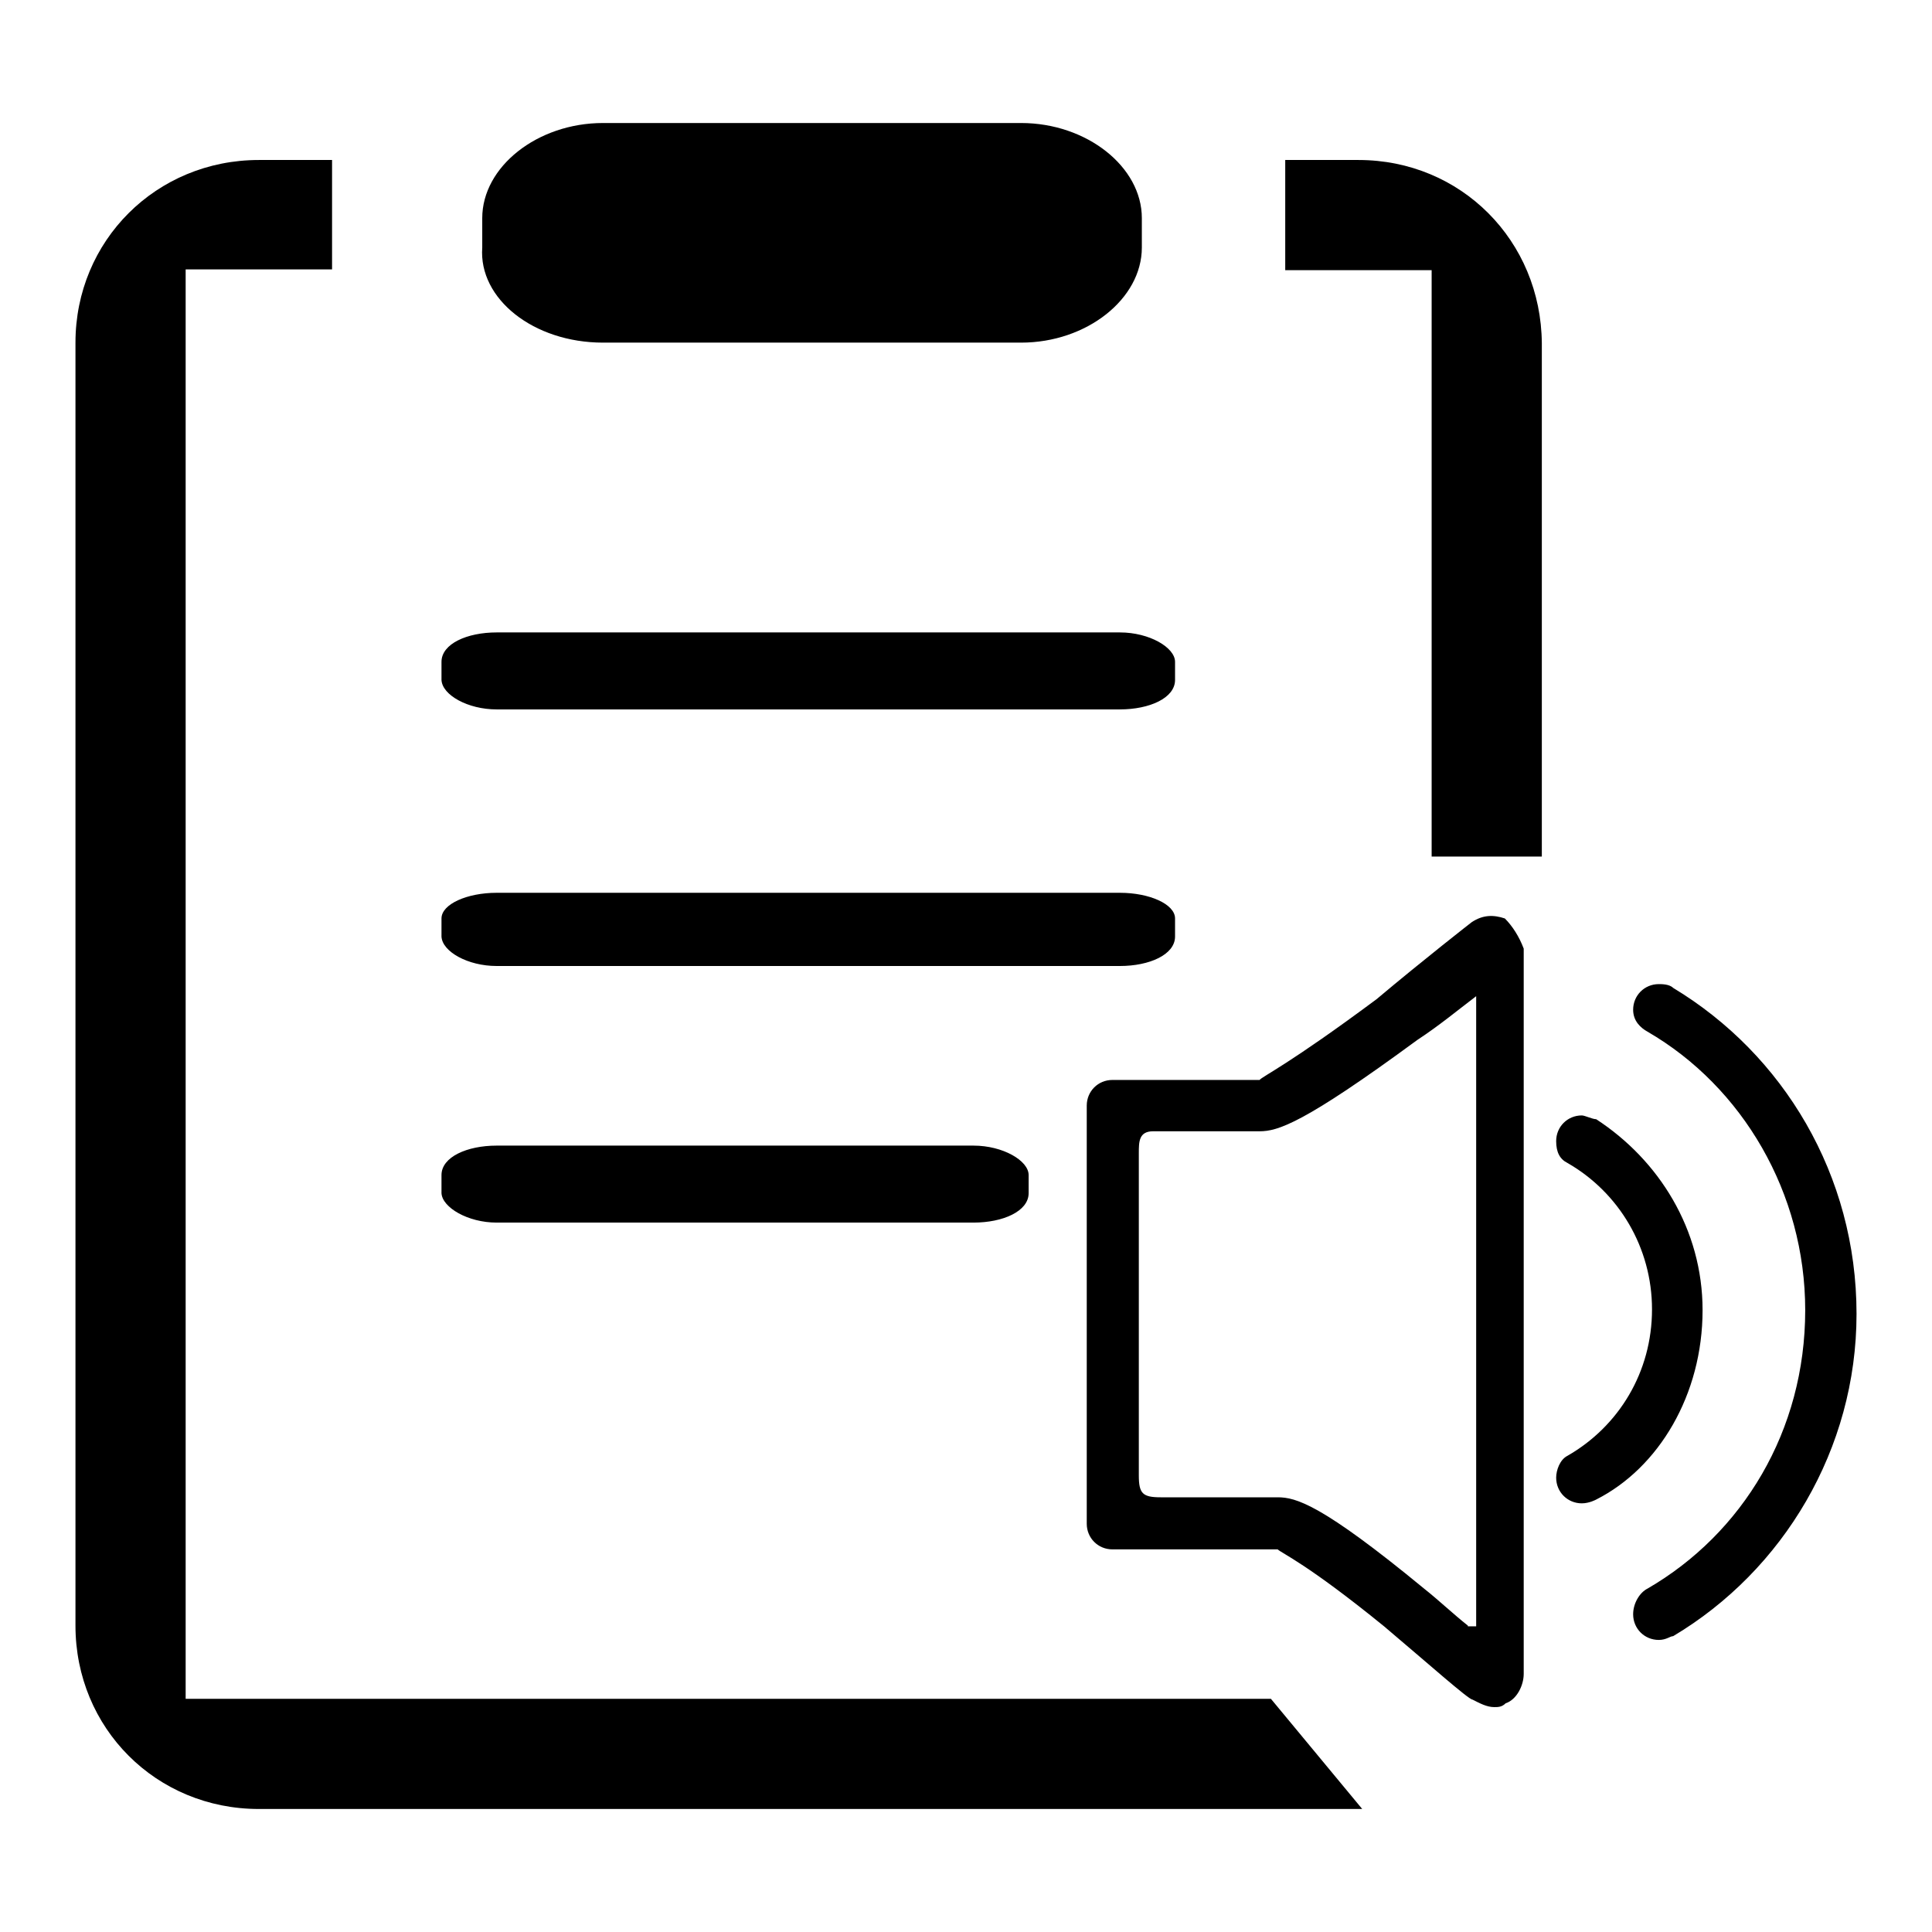
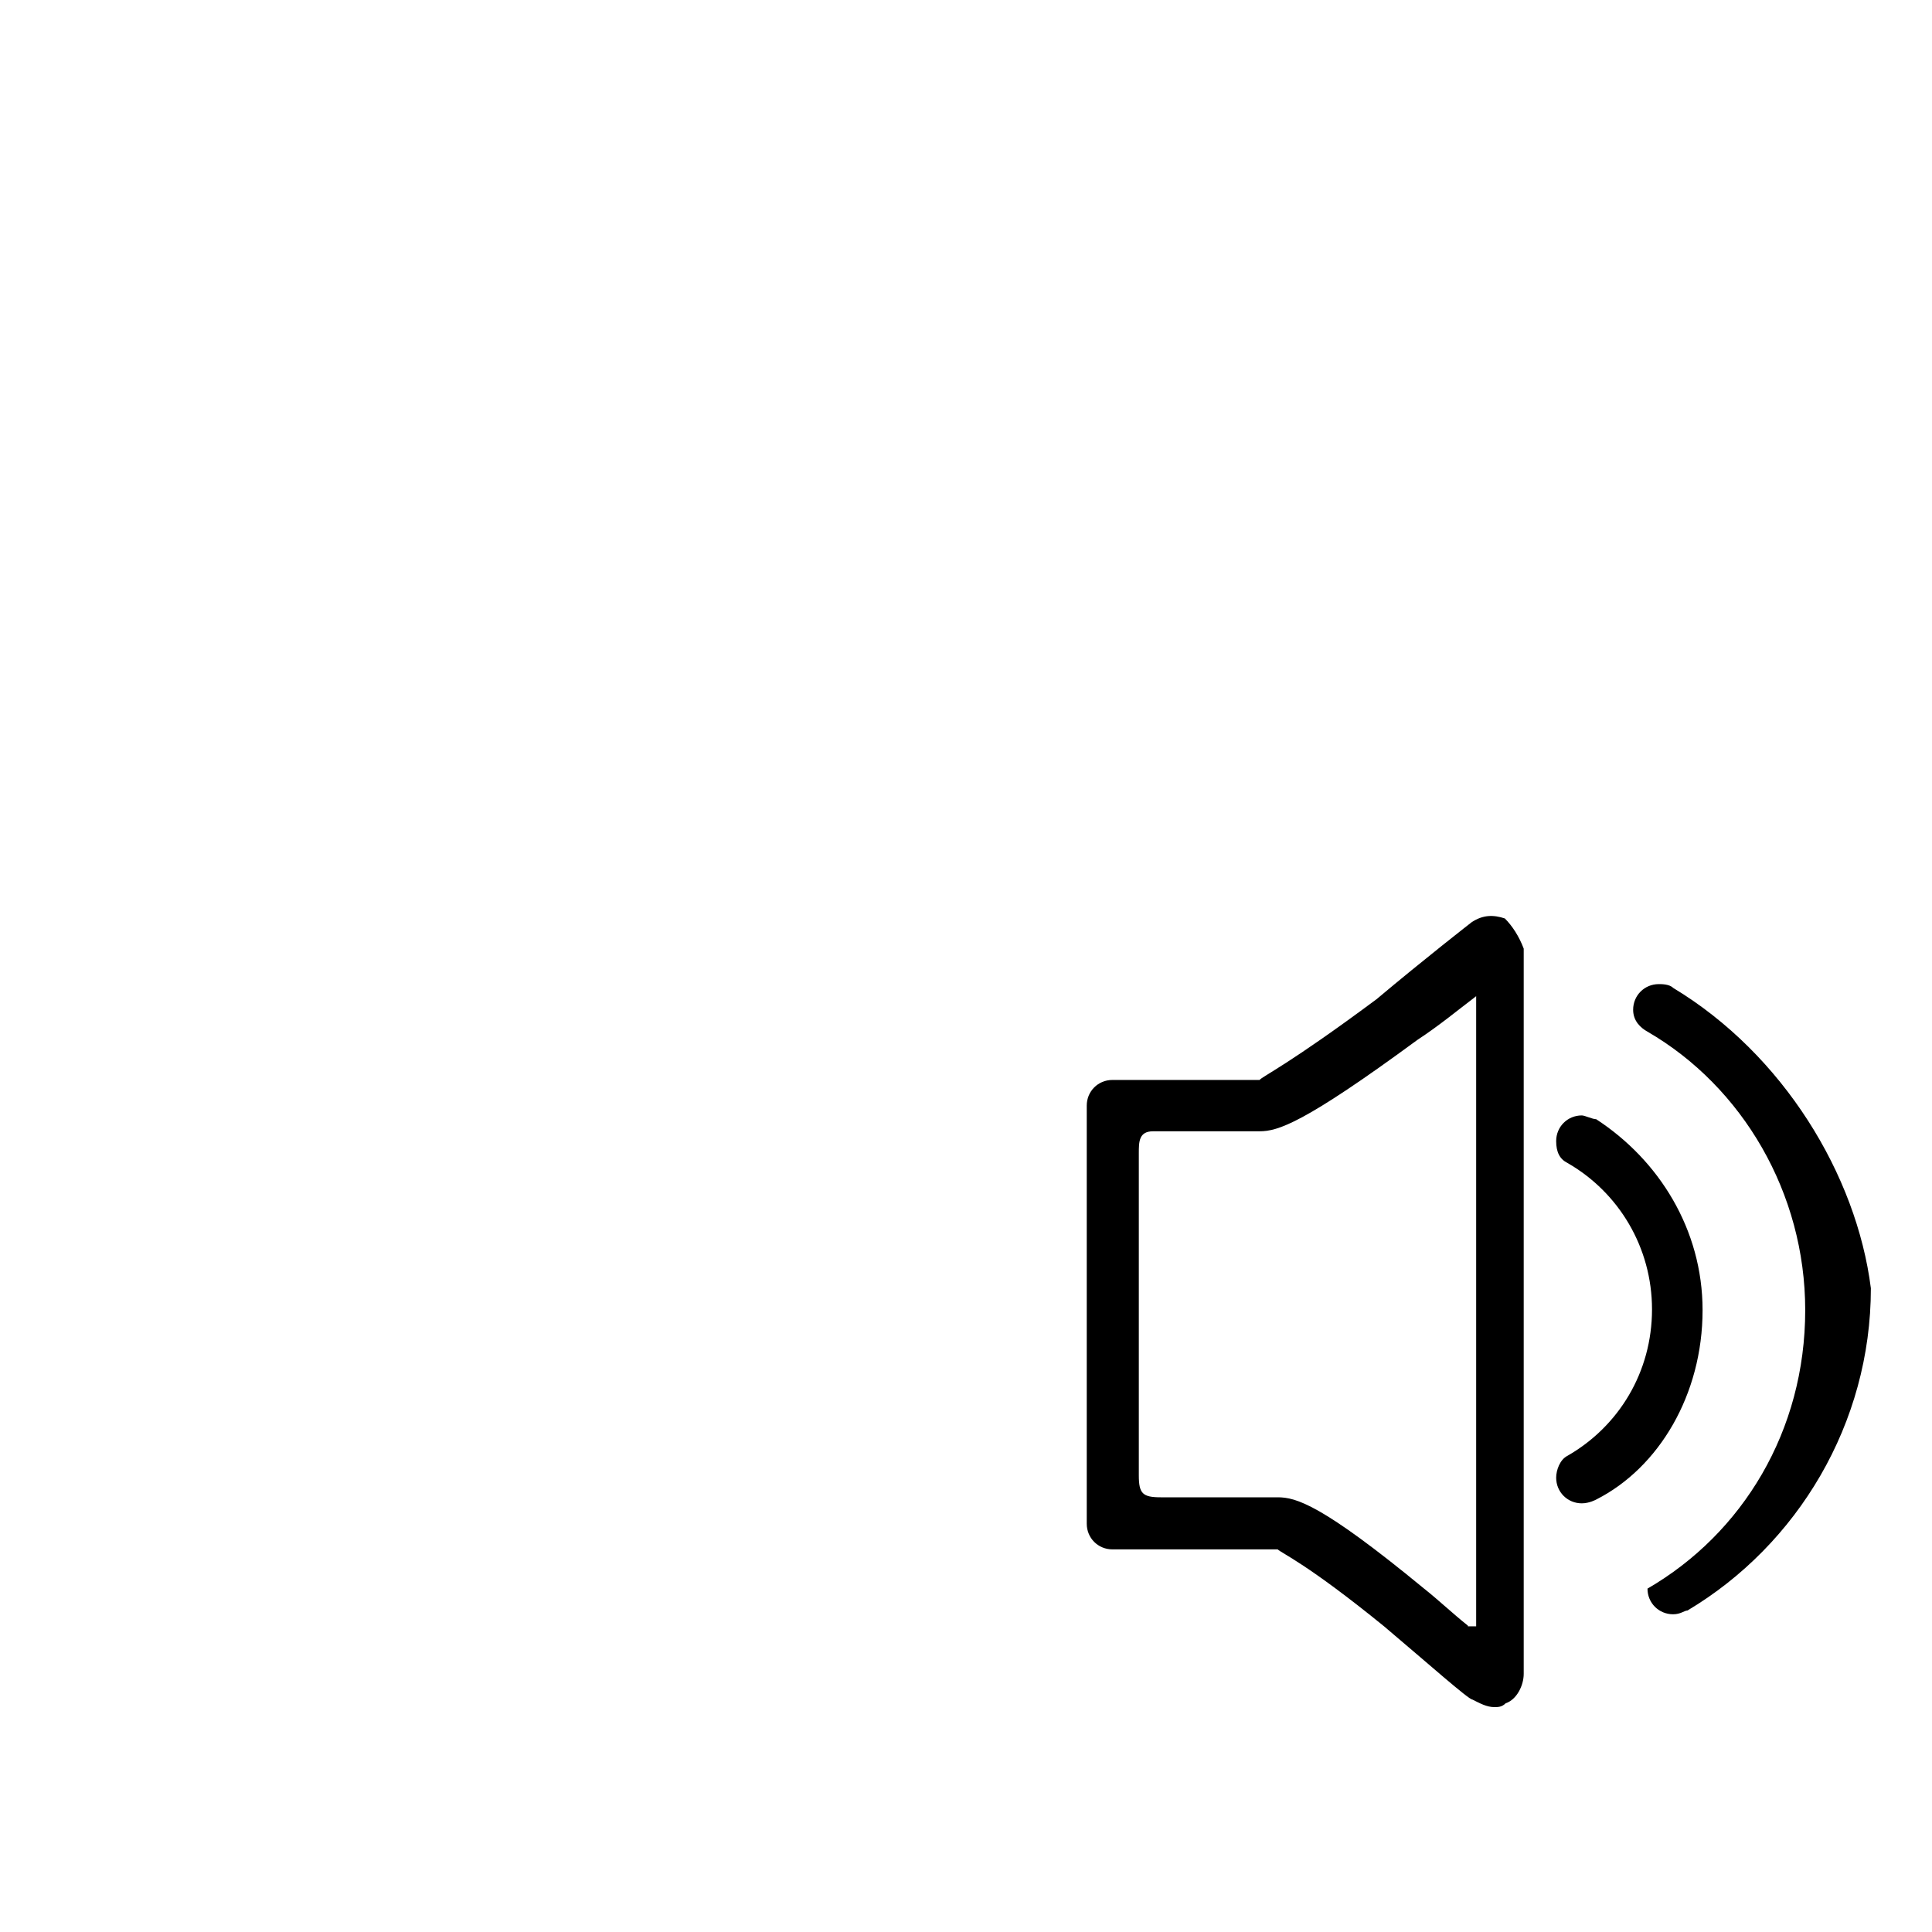
<svg xmlns="http://www.w3.org/2000/svg" version="1.1" x="0px" y="0px" viewBox="0 0 256 256" enable-background="new 0 0 256 256" xml:space="preserve">
  <g>
-     <path fill="#000000" d="M65.8,128h82.6c3.9,0,7.3-1.5,7.3-3.9v-2.4c0-1.9-3.4-3.4-7.3-3.4H65.8c-3.9,0-7.3,1.5-7.3,3.4v2.4 C58.6,126.1,62,128,65.8,128z M79.9,45.4h55.4c8.7,0,16-5.8,16-12.6v-3.9c0-6.8-7.3-12.6-16-12.6H79.9c-8.7,0-16,5.8-16,12.6v3.9 C63.4,39.6,70.7,45.4,79.9,45.4z M65.8,94h82.6c3.9,0,7.3-1.5,7.3-3.9v-2.4c0-1.9-3.4-3.9-7.3-3.9H65.8c-3.9,0-7.3,1.5-7.3,3.9v2.4 C58.6,92.1,62,94,65.8,94z M24.6,225.1V35.7H44V21.2h-9.7C20.7,21.2,10,31.9,10,45.4v170c0,13.6,10.7,24.3,24.3,24.3h146.2 l-12.1-14.6H24.6L24.6,225.1z M180,21.2h-9.7v14.6h19.4v77.7h14.6v-68C204.2,31.9,193.6,21.2,180,21.2L180,21.2z M65.8,162H129 c3.9,0,7.3-1.5,7.3-3.9v-2.4c0-1.9-3.4-3.9-7.3-3.9H65.8c-3.9,0-7.3,1.5-7.3,3.9v2.4C58.6,160,62,162,65.8,162z" />
-     <path fill="#000000" d="M199.4,121.7c-1.5-0.5-2.9-0.5-4.4,0.5c0,0-6.3,4.9-12.6,10.2c-11.7,8.7-15.1,10.2-15.5,10.7h-11.7h-7.8 c-1.9,0-3.4,1.5-3.4,3.4v55.4c0,1.9,1.5,3.4,3.4,3.4h21.9c0.5,0.5,3.9,1.9,14.1,10.2c5.8,4.9,11.2,9.7,11.7,9.7c1,0.5,1.9,1,2.9,1 c0.5,0,1,0,1.5-0.5c1.5-0.5,2.4-2.4,2.4-3.9v-96.1C201.3,124.1,200.4,122.7,199.4,121.7z M194.5,215.4c-1.9-1.5-3.9-3.4-5.8-4.9 c-13.6-11.2-17-12.1-19.4-12.1h-15.5c-2.4,0-2.9-0.5-2.9-2.9v-42.7c0-1.5,0-2.9,1.9-2.9h14.1c2.4,0,5.8-1,20.9-12.1 c2.9-1.9,5.3-3.9,7.8-5.8v83.5H194.5L194.5,215.4z M225.6,173.6c0-10.7-5.8-19.9-14.1-25.3c-0.5,0-1.5-0.5-1.9-0.5 c-1.9,0-3.4,1.5-3.4,3.4c0,1.5,0.5,2.4,1.5,2.9c6.8,3.9,11.2,11.2,11.2,19.4c0,8.3-4.4,15.5-11.2,19.4c-1,0.5-1.5,1.9-1.5,2.9 c0,1.9,1.5,3.4,3.4,3.4c1,0,1.9-0.5,1.9-0.5C219.8,194.5,225.6,184.8,225.6,173.6z M221.7,130.9c-0.5-0.5-1.5-0.5-1.9-0.5 c-1.9,0-3.4,1.5-3.4,3.4c0,1.5,1,2.4,1.9,2.9c12.6,7.3,20.9,21.4,20.9,36.9c0,16-8.3,29.6-20.9,36.9c-1,0.5-1.9,1.9-1.9,3.4 c0,1.9,1.5,3.4,3.4,3.4c1,0,1.5-0.5,1.9-0.5c14.6-8.7,24.3-24.8,24.3-42.7C246,155.7,236.3,139.7,221.7,130.9L221.7,130.9z" />
+     <path fill="#000000" d="M199.4,121.7c-1.5-0.5-2.9-0.5-4.4,0.5c0,0-6.3,4.9-12.6,10.2c-11.7,8.7-15.1,10.2-15.5,10.7h-11.7h-7.8 c-1.9,0-3.4,1.5-3.4,3.4v55.4c0,1.9,1.5,3.4,3.4,3.4h21.9c0.5,0.5,3.9,1.9,14.1,10.2c5.8,4.9,11.2,9.7,11.7,9.7c1,0.5,1.9,1,2.9,1 c0.5,0,1,0,1.5-0.5c1.5-0.5,2.4-2.4,2.4-3.9v-96.1C201.3,124.1,200.4,122.7,199.4,121.7z M194.5,215.4c-1.9-1.5-3.9-3.4-5.8-4.9 c-13.6-11.2-17-12.1-19.4-12.1h-15.5c-2.4,0-2.9-0.5-2.9-2.9v-42.7c0-1.5,0-2.9,1.9-2.9h14.1c2.4,0,5.8-1,20.9-12.1 c2.9-1.9,5.3-3.9,7.8-5.8v83.5H194.5L194.5,215.4z M225.6,173.6c0-10.7-5.8-19.9-14.1-25.3c-0.5,0-1.5-0.5-1.9-0.5 c-1.9,0-3.4,1.5-3.4,3.4c0,1.5,0.5,2.4,1.5,2.9c6.8,3.9,11.2,11.2,11.2,19.4c0,8.3-4.4,15.5-11.2,19.4c-1,0.5-1.5,1.9-1.5,2.9 c0,1.9,1.5,3.4,3.4,3.4c1,0,1.9-0.5,1.9-0.5C219.8,194.5,225.6,184.8,225.6,173.6z M221.7,130.9c-0.5-0.5-1.5-0.5-1.9-0.5 c-1.9,0-3.4,1.5-3.4,3.4c0,1.5,1,2.4,1.9,2.9c12.6,7.3,20.9,21.4,20.9,36.9c0,16-8.3,29.6-20.9,36.9c0,1.9,1.5,3.4,3.4,3.4c1,0,1.5-0.5,1.9-0.5c14.6-8.7,24.3-24.8,24.3-42.7C246,155.7,236.3,139.7,221.7,130.9L221.7,130.9z" />
  </g>
</svg>